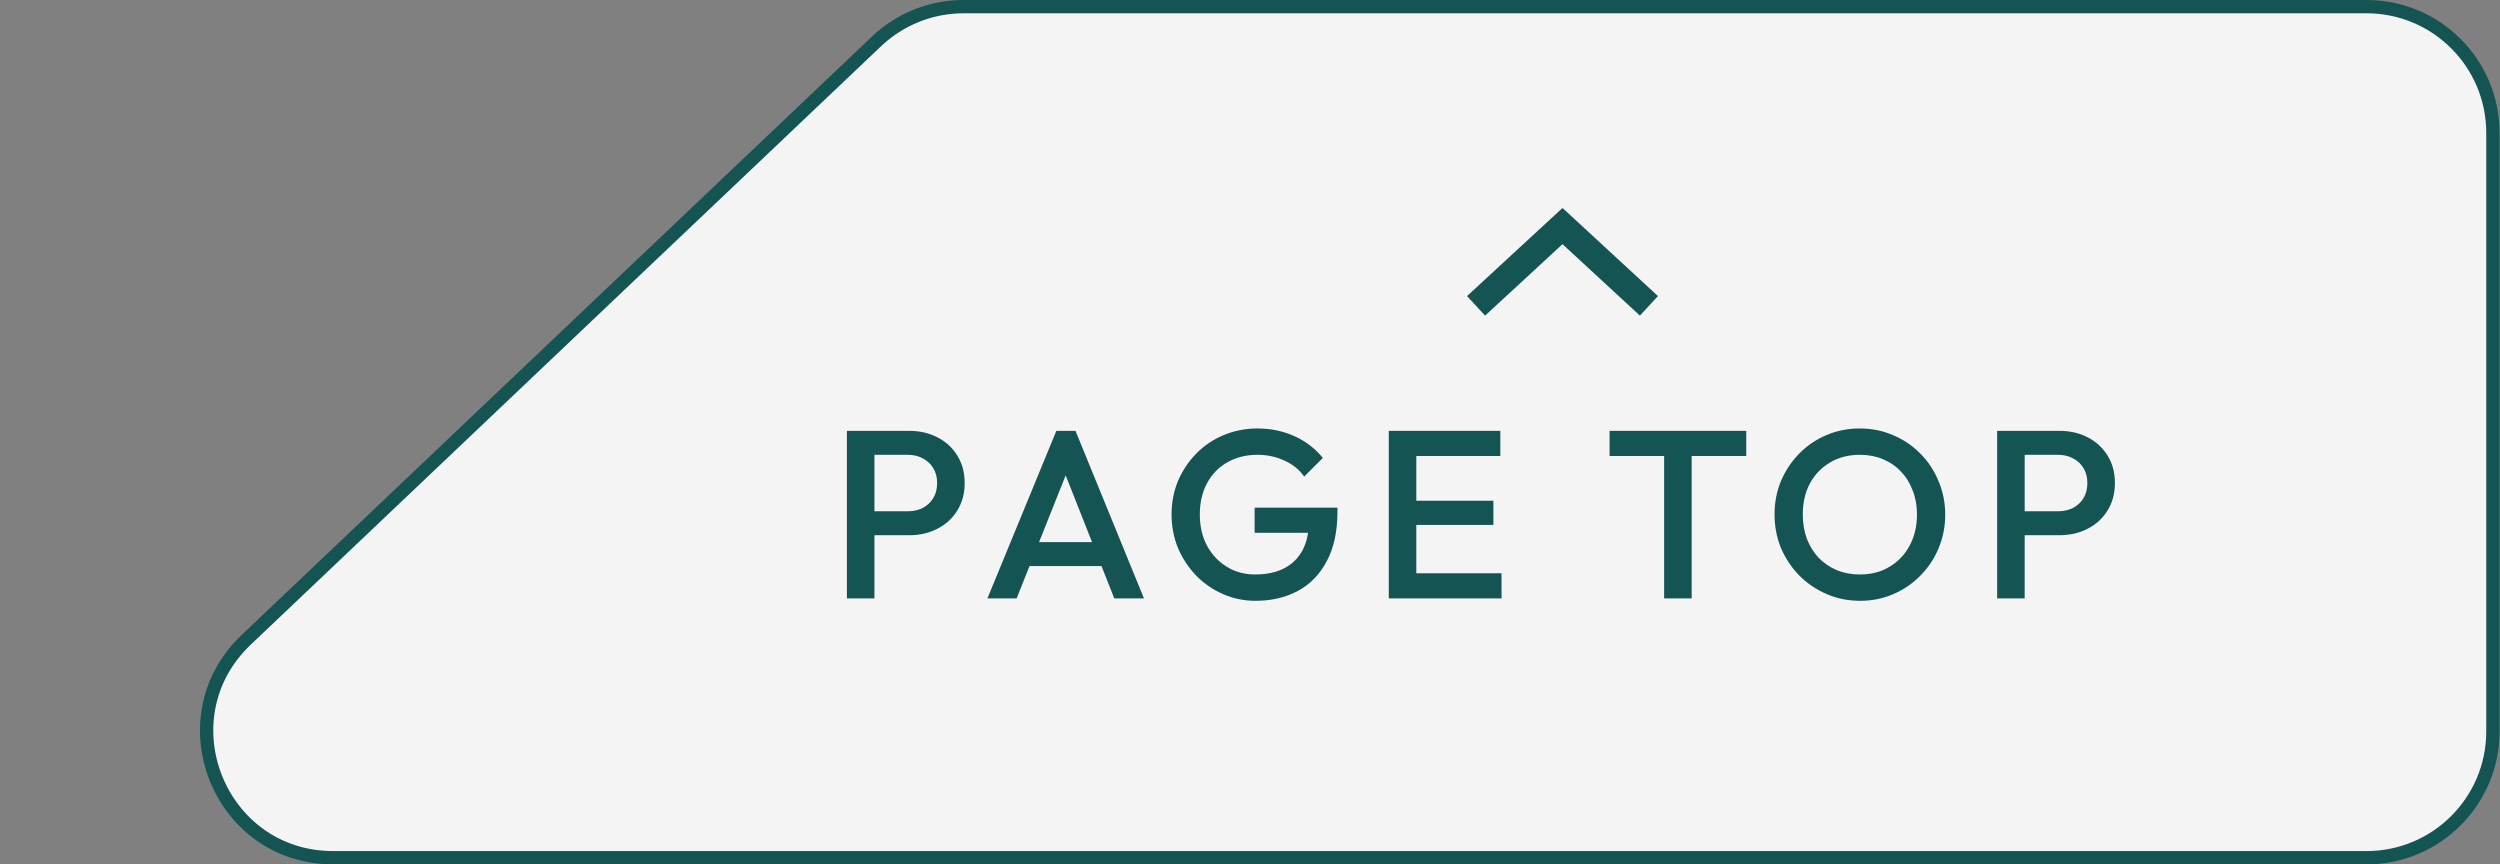
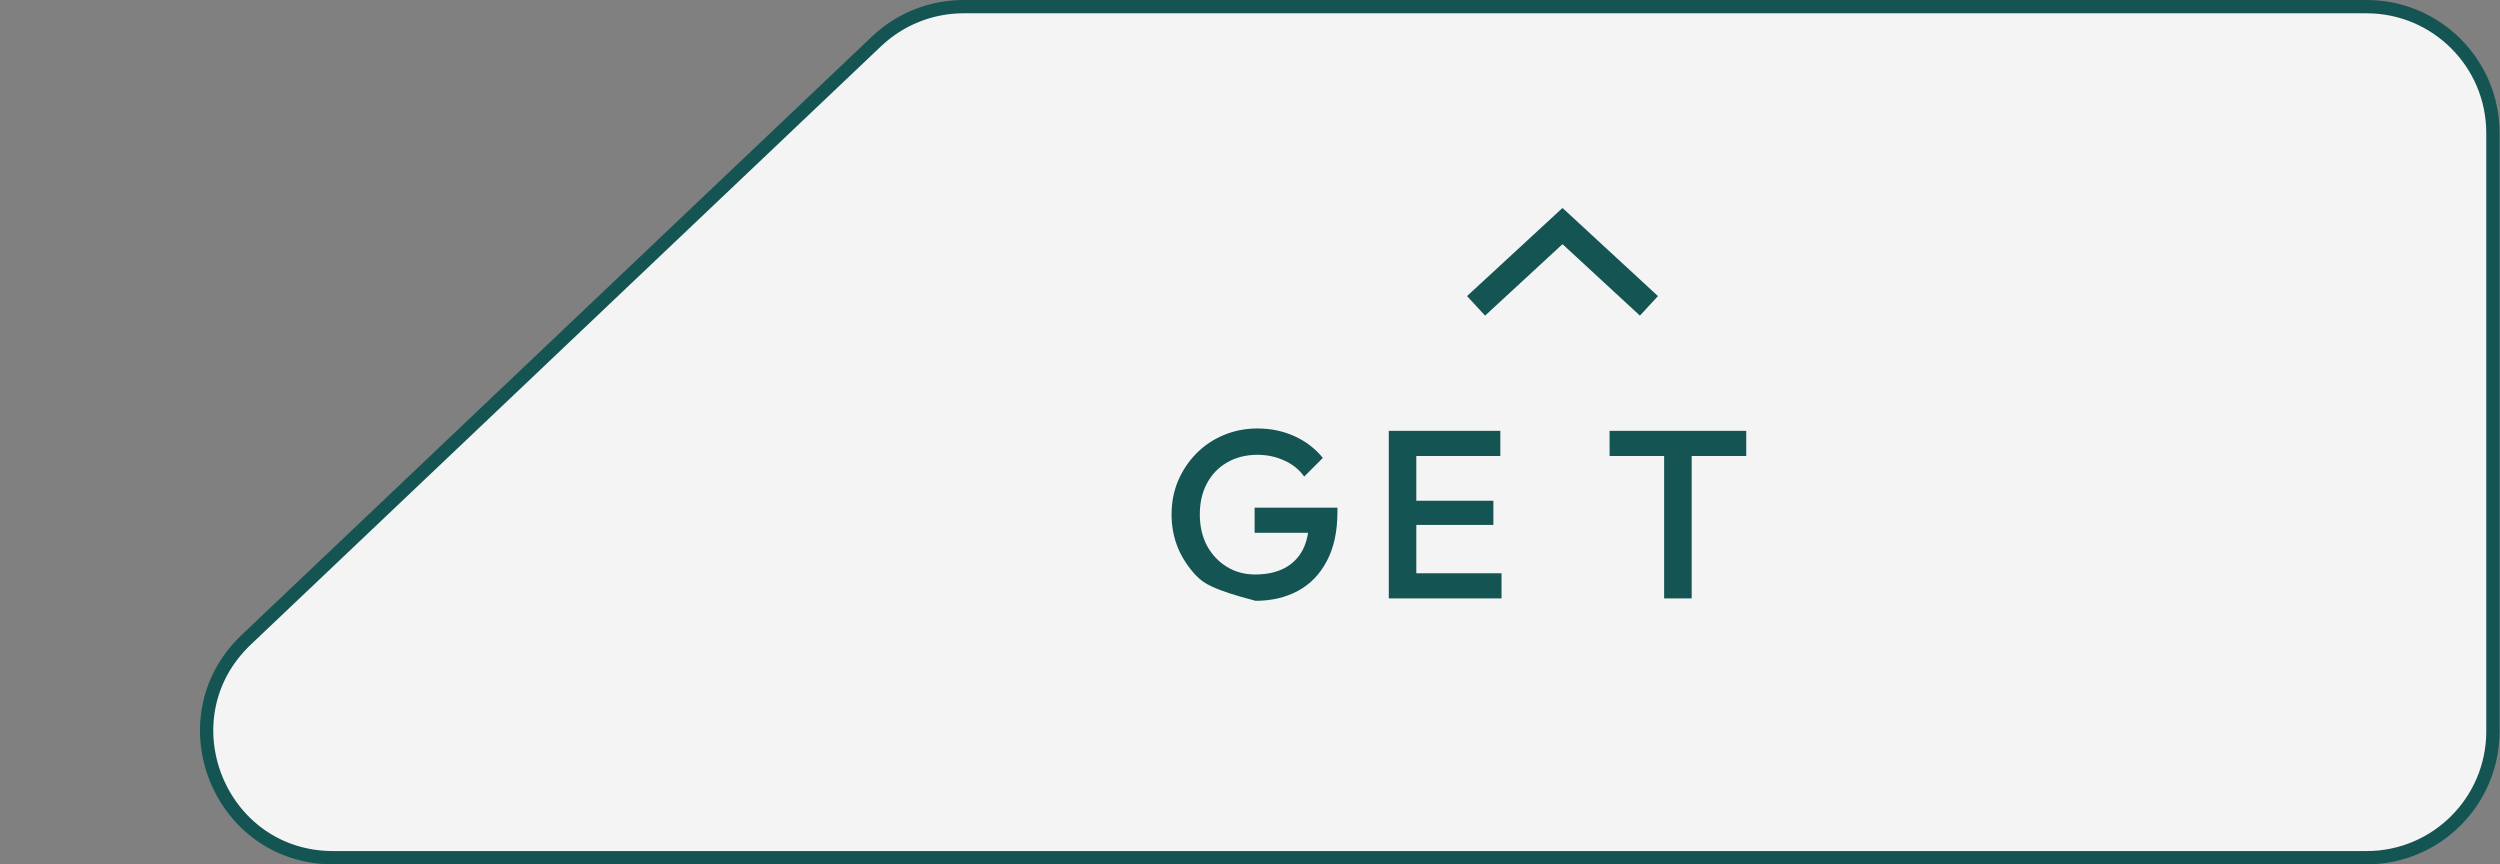
<svg xmlns="http://www.w3.org/2000/svg" width="188" height="65" viewBox="0 0 188 65" fill="none">
  <rect x="0" y="0" width="188" height="65" fill="#808080" stroke="none" />
  <path d="M177.967 0.5H72.458C70.023 0.5 67.682 1.434 65.917 3.11L18.517 48.11C12.292 54.02 16.475 64.5 25.058 64.5H177.967C183.214 64.5 187.467 60.247 187.467 55V10C187.467 4.753 183.214 0.5 177.967 0.5Z" fill="#F4F4F4" stroke="#145453" />
-   <path d="M151.607 40.248V38.448H154.757C155.189 38.448 155.567 38.364 155.891 38.196C156.227 38.016 156.491 37.77 156.683 37.458C156.875 37.134 156.971 36.756 156.971 36.324C156.971 35.892 156.875 35.52 156.683 35.208C156.491 34.884 156.227 34.638 155.891 34.47C155.567 34.29 155.189 34.2 154.757 34.2H151.607V32.4H154.865C155.657 32.4 156.365 32.562 156.989 32.886C157.625 33.21 158.123 33.666 158.483 34.254C158.855 34.842 159.041 35.532 159.041 36.324C159.041 37.116 158.855 37.806 158.483 38.394C158.123 38.982 157.625 39.438 156.989 39.762C156.365 40.086 155.657 40.248 154.865 40.248H151.607ZM150.185 45V32.4H152.255V45H150.185Z" fill="#145453" />
-   <path d="M139.89 45.181C138.99 45.181 138.15 45.013 137.37 44.677C136.59 44.341 135.906 43.879 135.318 43.291C134.73 42.691 134.268 42.001 133.932 41.221C133.608 40.429 133.446 39.583 133.446 38.683C133.446 37.783 133.608 36.943 133.932 36.163C134.268 35.383 134.724 34.699 135.3 34.111C135.888 33.511 136.566 33.049 137.334 32.725C138.114 32.389 138.954 32.221 139.854 32.221C140.754 32.221 141.588 32.389 142.356 32.725C143.136 33.049 143.82 33.511 144.408 34.111C144.996 34.699 145.452 35.389 145.776 36.181C146.112 36.961 146.28 37.801 146.28 38.701C146.28 39.601 146.112 40.447 145.776 41.239C145.452 42.019 144.996 42.703 144.408 43.291C143.832 43.879 143.154 44.341 142.374 44.677C141.606 45.013 140.778 45.181 139.89 45.181ZM139.854 43.201C140.706 43.201 141.45 43.009 142.086 42.625C142.734 42.241 143.238 41.713 143.598 41.041C143.97 40.357 144.156 39.571 144.156 38.683C144.156 38.023 144.048 37.423 143.832 36.883C143.628 36.331 143.334 35.857 142.95 35.461C142.566 35.053 142.11 34.741 141.582 34.525C141.066 34.309 140.49 34.201 139.854 34.201C139.014 34.201 138.27 34.393 137.622 34.777C136.986 35.149 136.482 35.671 136.11 36.343C135.75 37.015 135.57 37.795 135.57 38.683C135.57 39.343 135.672 39.955 135.876 40.519C136.092 41.071 136.386 41.545 136.758 41.941C137.142 42.337 137.598 42.649 138.126 42.877C138.654 43.093 139.23 43.201 139.854 43.201Z" fill="#145453" />
  <path d="M125.144 45V32.76H127.214V45H125.144ZM121.04 34.29V32.4H131.318V34.29H121.04Z" fill="#145453" />
  <path d="M104.437 45V32.4H106.507V45H104.437ZM105.859 45V43.11H112.915V45H105.859ZM105.859 39.474V37.656H112.303V39.474H105.859ZM105.859 34.29V32.4H112.825V34.29H105.859Z" fill="#145453" />
-   <path d="M94.42 45.181C93.556 45.181 92.74 45.013 91.972 44.677C91.204 44.341 90.532 43.879 89.956 43.291C89.38 42.691 88.924 42.001 88.588 41.221C88.264 40.429 88.102 39.583 88.102 38.683C88.102 37.783 88.264 36.943 88.588 36.163C88.924 35.383 89.38 34.699 89.956 34.111C90.544 33.511 91.228 33.049 92.008 32.725C92.8 32.389 93.652 32.221 94.564 32.221C95.56 32.221 96.484 32.413 97.336 32.797C98.188 33.181 98.902 33.727 99.478 34.435L98.074 35.839C97.702 35.311 97.204 34.909 96.58 34.633C95.956 34.345 95.284 34.201 94.564 34.201C93.7 34.201 92.938 34.393 92.278 34.777C91.63 35.149 91.126 35.671 90.766 36.343C90.406 37.015 90.226 37.795 90.226 38.683C90.226 39.571 90.406 40.357 90.766 41.041C91.138 41.713 91.636 42.241 92.26 42.625C92.884 43.009 93.592 43.201 94.384 43.201C95.224 43.201 95.944 43.051 96.544 42.751C97.156 42.439 97.624 41.983 97.948 41.383C98.272 40.771 98.434 40.021 98.434 39.133L99.73 40.069H94.348V38.179H100.576V38.467C100.576 39.967 100.306 41.215 99.766 42.211C99.238 43.207 98.512 43.951 97.588 44.443C96.664 44.935 95.608 45.181 94.42 45.181Z" fill="#145453" />
-   <path d="M74.254 45L79.438 32.4H80.878L86.026 45H83.794L79.762 34.794H80.518L76.45 45H74.254ZM76.81 42.57V40.77H83.488V42.57H76.81Z" fill="#145453" />
-   <path d="M65.109 40.248V38.448H68.258C68.691 38.448 69.069 38.364 69.392 38.196C69.728 38.016 69.993 37.77 70.184 37.458C70.376 37.134 70.472 36.756 70.472 36.324C70.472 35.892 70.376 35.52 70.184 35.208C69.993 34.884 69.728 34.638 69.392 34.47C69.069 34.29 68.691 34.2 68.258 34.2H65.109V32.4H68.367C69.159 32.4 69.867 32.562 70.49 32.886C71.126 33.21 71.624 33.666 71.984 34.254C72.356 34.842 72.543 35.532 72.543 36.324C72.543 37.116 72.356 37.806 71.984 38.394C71.624 38.982 71.126 39.438 70.49 39.762C69.867 40.086 69.159 40.248 68.367 40.248H65.109ZM63.687 45V32.4H65.757V45H63.687Z" fill="#145453" />
+   <path d="M94.42 45.181C91.204 44.341 90.532 43.879 89.956 43.291C89.38 42.691 88.924 42.001 88.588 41.221C88.264 40.429 88.102 39.583 88.102 38.683C88.102 37.783 88.264 36.943 88.588 36.163C88.924 35.383 89.38 34.699 89.956 34.111C90.544 33.511 91.228 33.049 92.008 32.725C92.8 32.389 93.652 32.221 94.564 32.221C95.56 32.221 96.484 32.413 97.336 32.797C98.188 33.181 98.902 33.727 99.478 34.435L98.074 35.839C97.702 35.311 97.204 34.909 96.58 34.633C95.956 34.345 95.284 34.201 94.564 34.201C93.7 34.201 92.938 34.393 92.278 34.777C91.63 35.149 91.126 35.671 90.766 36.343C90.406 37.015 90.226 37.795 90.226 38.683C90.226 39.571 90.406 40.357 90.766 41.041C91.138 41.713 91.636 42.241 92.26 42.625C92.884 43.009 93.592 43.201 94.384 43.201C95.224 43.201 95.944 43.051 96.544 42.751C97.156 42.439 97.624 41.983 97.948 41.383C98.272 40.771 98.434 40.021 98.434 39.133L99.73 40.069H94.348V38.179H100.576V38.467C100.576 39.967 100.306 41.215 99.766 42.211C99.238 43.207 98.512 43.951 97.588 44.443C96.664 44.935 95.608 45.181 94.42 45.181Z" fill="#145453" />
  <path d="M111 23L117.5 17L124 23" stroke="#145453" stroke-width="2" />
</svg>